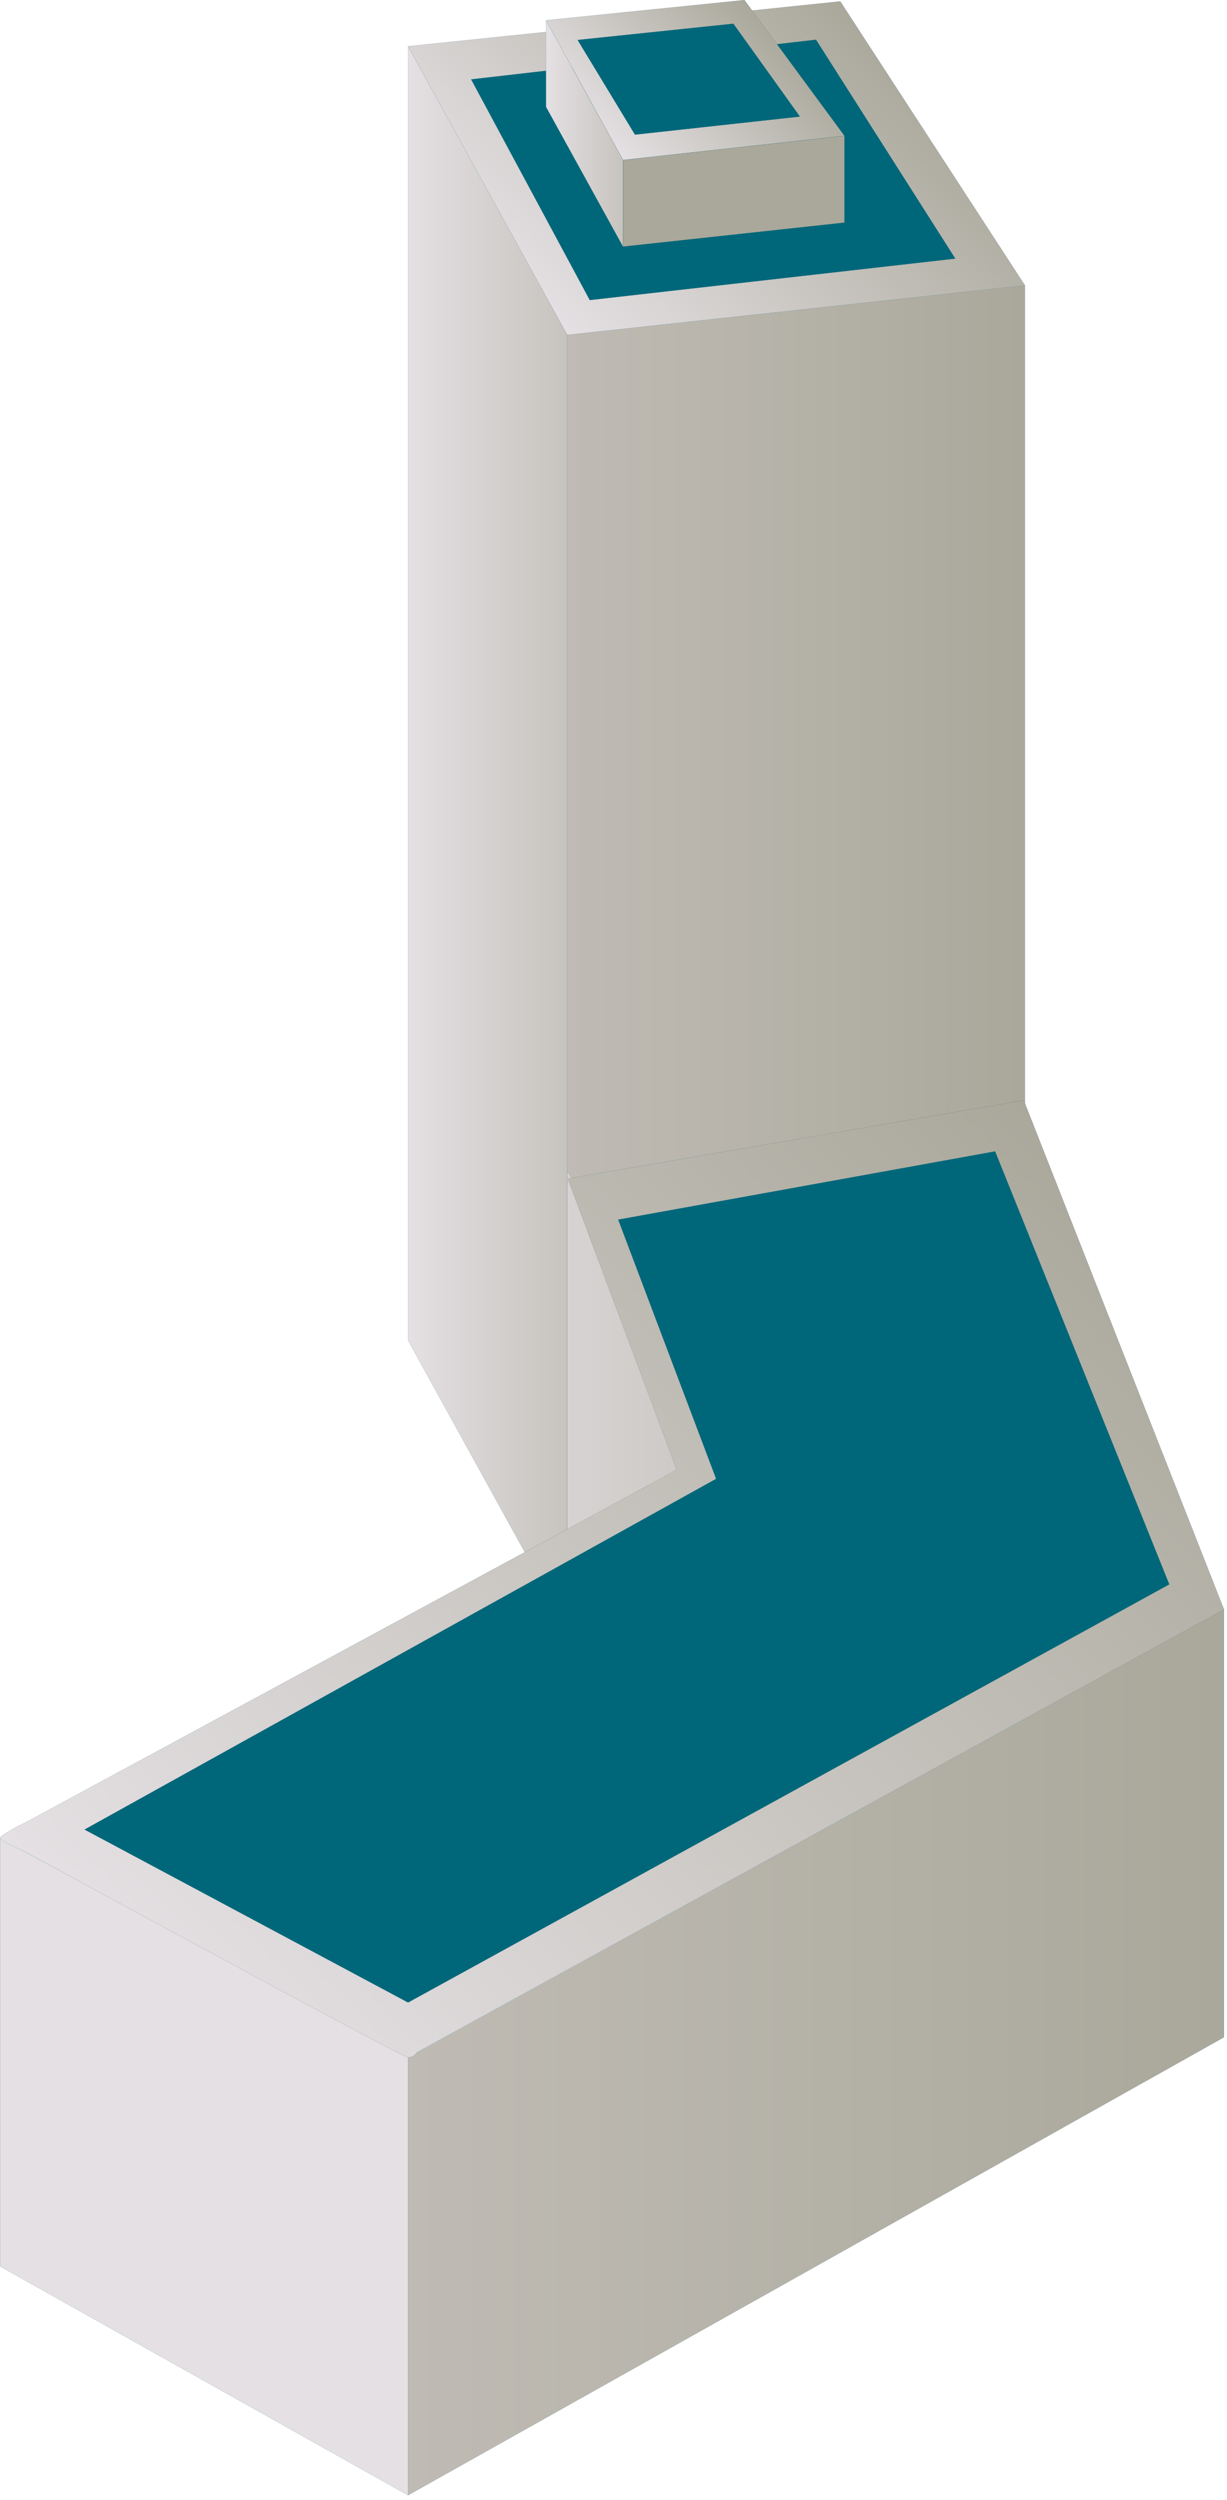
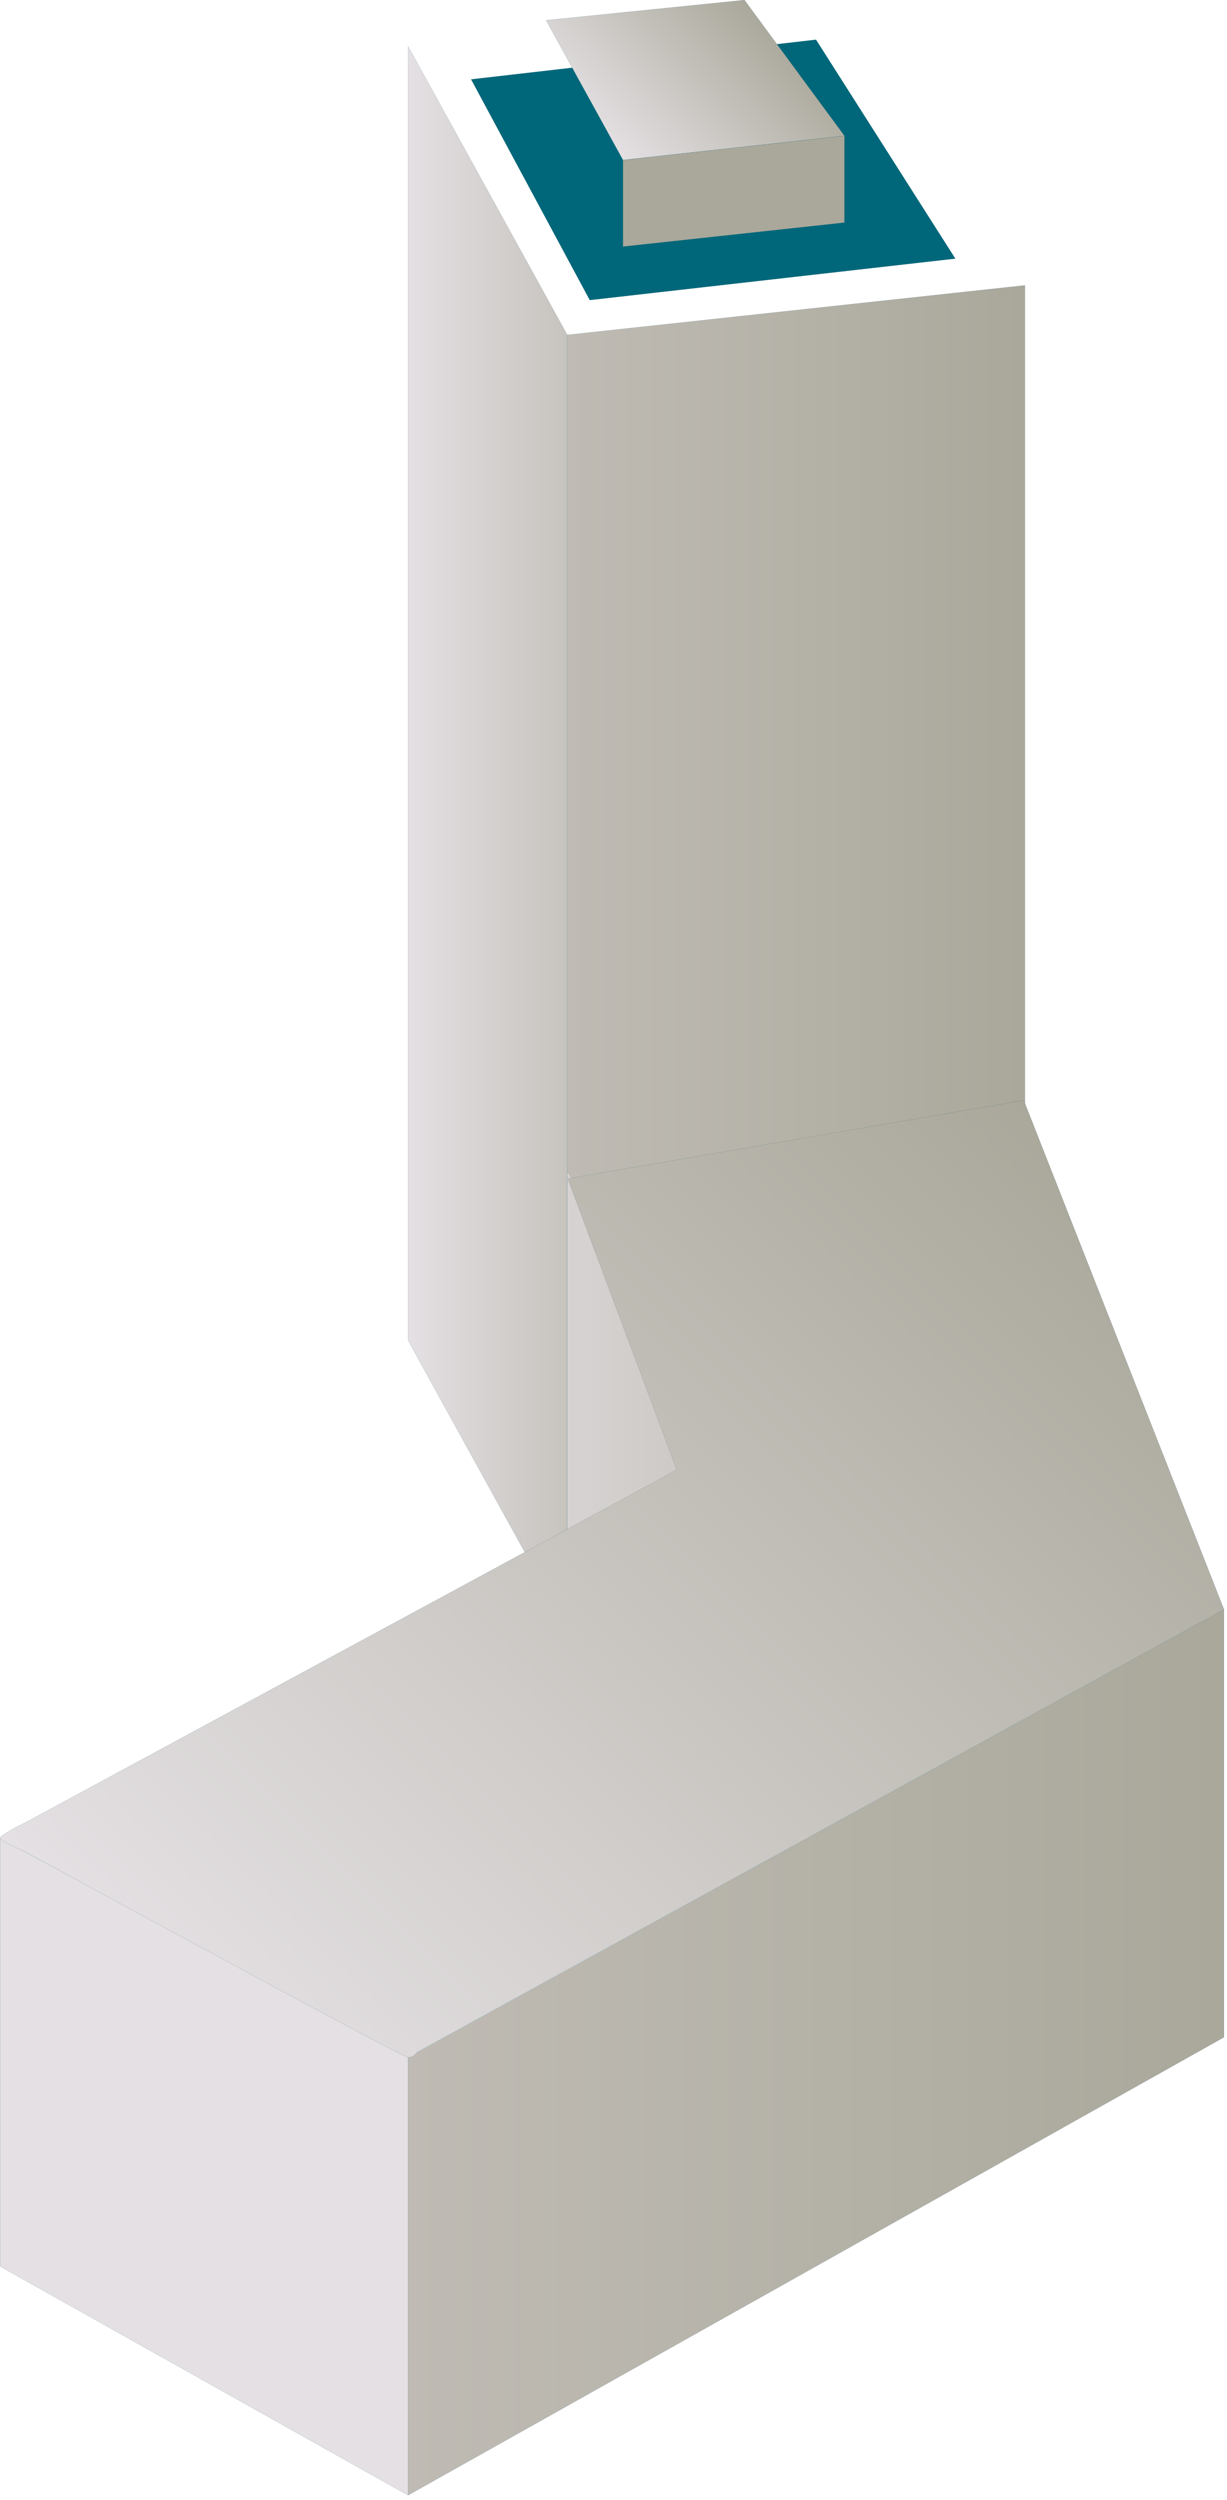
<svg xmlns="http://www.w3.org/2000/svg" xmlns:ns1="https://ian.umces.edu/media-library/" x="0px" y="0px" width="246" height="501" viewBox="0 0 246 501" xml:space="preserve">
  <title>Manufacturing factory building 4</title>
  <desc>
    <ns1:title>Manufacturing factory building 4</ns1:title>
    <ns1:descr>Illustration of manufacturing factory building</ns1:descr>
    <ns1:scene>
      <ns1:contains>development, industry, manufacturing, production, factory, building</ns1:contains>
      <ns1:when>2005-02-16</ns1:when>
    </ns1:scene>
  </desc>
  <defs />
  <linearGradient id="ian_symbols_4ced36fd9af327e47d37d062a1180a27" y2="167.88" gradientUnits="userSpaceOnUse" x2="113.73" y1="167.88" x1="81.815">
    <stop stop-color="#E4E0E3" offset=".006" />
    <stop stop-color="#C7C3BE" offset=".994" />
  </linearGradient>
  <polygon stroke-linejoin="round" fill="url(#ian_symbols_4ced36fd9af327e47d37d062a1180a27)" stroke="#28666E" stroke-linecap="round" stroke-width=".018" points="81.815 9.27 81.815 268.61 113.73 326.49 113.73 67.105" />
  <linearGradient id="ian_symbols_a489ad063fa6d6b4f9d40881aa66eb54" y2="191.84" gradientUnits="userSpaceOnUse" x2="113.73" y1="191.84" x1="205.49">
    <stop stop-color="#AAA89B" offset=".006" />
    <stop stop-color="#BFBBB4" offset="1" />
  </linearGradient>
  <polygon stroke-linejoin="round" stroke="#28666E" stroke-width=".018" points="205.49 57.179 205.49 316.5 113.73 326.49 113.73 67.105" fill="url(#ian_symbols_a489ad063fa6d6b4f9d40881aa66eb54)" />
  <linearGradient id="ian_symbols_bdde681bbabfec5499fa08ac8603aa26" y2="4.343" gradientUnits="userSpaceOnUse" x2="172.54" y1="65.129" x1="111.75">
    <stop stop-color="#E4E0E3" offset=".006" />
    <stop stop-color="#AAA89B" offset="1" />
  </linearGradient>
-   <polygon stroke-linejoin="round" fill="url(#ian_symbols_bdde681bbabfec5499fa08ac8603aa26)" stroke="#28666E" stroke-linecap="round" stroke-width=".018" points="168.46 .271 81.815 9.27 113.73 67.105 205.49 57.179" />
  <polygon stroke-linejoin="round" stroke="#28666E" stroke-width=".018" points="163.6 7.95 94.452 15.902 118.24 60.135 191.53 51.823" fill="#00677A" />
  <linearGradient id="ian_symbols_9522a11ffeb2b8d4adf8879e5fccc02b" y2="26.734" gradientUnits="userSpaceOnUse" x2="124.9" y1="26.734" x1="109.47">
    <stop stop-color="#E4E0E3" offset=".006" />
    <stop stop-color="#C7C3BE" offset=".994" />
  </linearGradient>
-   <polygon stroke-linejoin="round" fill="url(#ian_symbols_9522a11ffeb2b8d4adf8879e5fccc02b)" stroke="#28666E" stroke-linecap="round" stroke-width=".018" points="109.47 4.056 109.47 21.422 124.9 49.412 124.9 32.057" />
  <polygon stroke-linejoin="round" stroke="#28666E" stroke-width=".018" points="169.3 27.214 169.3 44.602 124.9 49.412 124.9 32.057" fill="#AAA89B" />
  <linearGradient id="ian_symbols_ac603ee3a9e337f4e9b5a9143f30601a" y2="2.887" gradientUnits="userSpaceOnUse" x2="152.13" y1="31.09" x1="123.93">
    <stop stop-color="#E4E0E3" offset=".006" />
    <stop stop-color="#AAA89B" offset="1" />
  </linearGradient>
  <polygon stroke-linejoin="round" fill="url(#ian_symbols_ac603ee3a9e337f4e9b5a9143f30601a)" stroke="#28666E" stroke-linecap="round" stroke-width=".018" points="149.26 .009 109.47 4.056 124.9 32.057 169.3 27.214" />
-   <polygon stroke-linejoin="round" stroke="#28666E" stroke-width=".018" points="147.03 4.743 115.8 8.005 127.3 26.985 160.38 23.363" fill="#00677A" />
  <polygon stroke-linejoin="round" fill="#E4E0E3" stroke="#28666E" stroke-linecap="round" stroke-width=".018" points=".014 454.14 .014 368.38 81.815 412.25 81.815 500.01" />
  <linearGradient id="ian_symbols_20ce6143a4f23e14fdb7f7b11d53cdc6" y2="411.24" gradientUnits="userSpaceOnUse" x2="81.815" y1="411.24" x1="245.41">
    <stop stop-color="#AAA89B" offset=".006" />
    <stop stop-color="#BFBBB4" offset="1" />
  </linearGradient>
  <polygon stroke-linejoin="round" stroke="#28666E" stroke-width=".018" points="245.4 408.23 245.4 322.48 81.815 412.25 81.815 500.01" fill="url(#ian_symbols_20ce6143a4f23e14fdb7f7b11d53cdc6)" />
  <linearGradient id="ian_symbols_87ae7874690c7364457c88470cdf8d62" y2="275.61" gradientUnits="userSpaceOnUse" x2="149.64" y1="275.61" x1="113.73">
    <stop stop-color="#D6D2D1" offset=".101" />
    <stop stop-color="#C7C3BE" offset=".994" />
  </linearGradient>
  <polygon stroke-linejoin="round" fill="url(#ian_symbols_87ae7874690c7364457c88470cdf8d62)" stroke="#28666E" stroke-linecap="round" stroke-width=".018" points="113.73 234.71 113.73 316.5 149.64 292.54" />
  <linearGradient id="ian_symbols_50ad4a5a7987223489edc60d6ebc639a" y2="237.08" gradientUnits="userSpaceOnUse" x2="221.85" y1="413.66" x1="45.268">
    <stop stop-color="#E4E0E3" offset=".006" />
    <stop stop-color="#AAA89B" offset="1" />
  </linearGradient>
  <path stroke-linejoin="round" d="m205.26 220.49l-91.443 15.675 21.876 58.37-130.34 70.53s-5.547 2.694-5.345 3.316c.218.567 5.122 2.728 5.122 2.728s75.458 41.146 76.679 41.146c1.216 0 1.805-1.059 1.805-1.059l161.78-88.716-40.14-101.99z" stroke="#28666E" stroke-linecap="round" stroke-width=".018" fill="url(#ian_symbols_50ad4a5a7987223489edc60d6ebc639a)" />
-   <polygon stroke-linejoin="round" stroke="#28666E" stroke-width=".018" points="16.944 366.61 81.815 401.27 234.43 317.48 199.51 230.71 123.94 244.39 143.57 296.33" fill="#00677A" />
</svg>